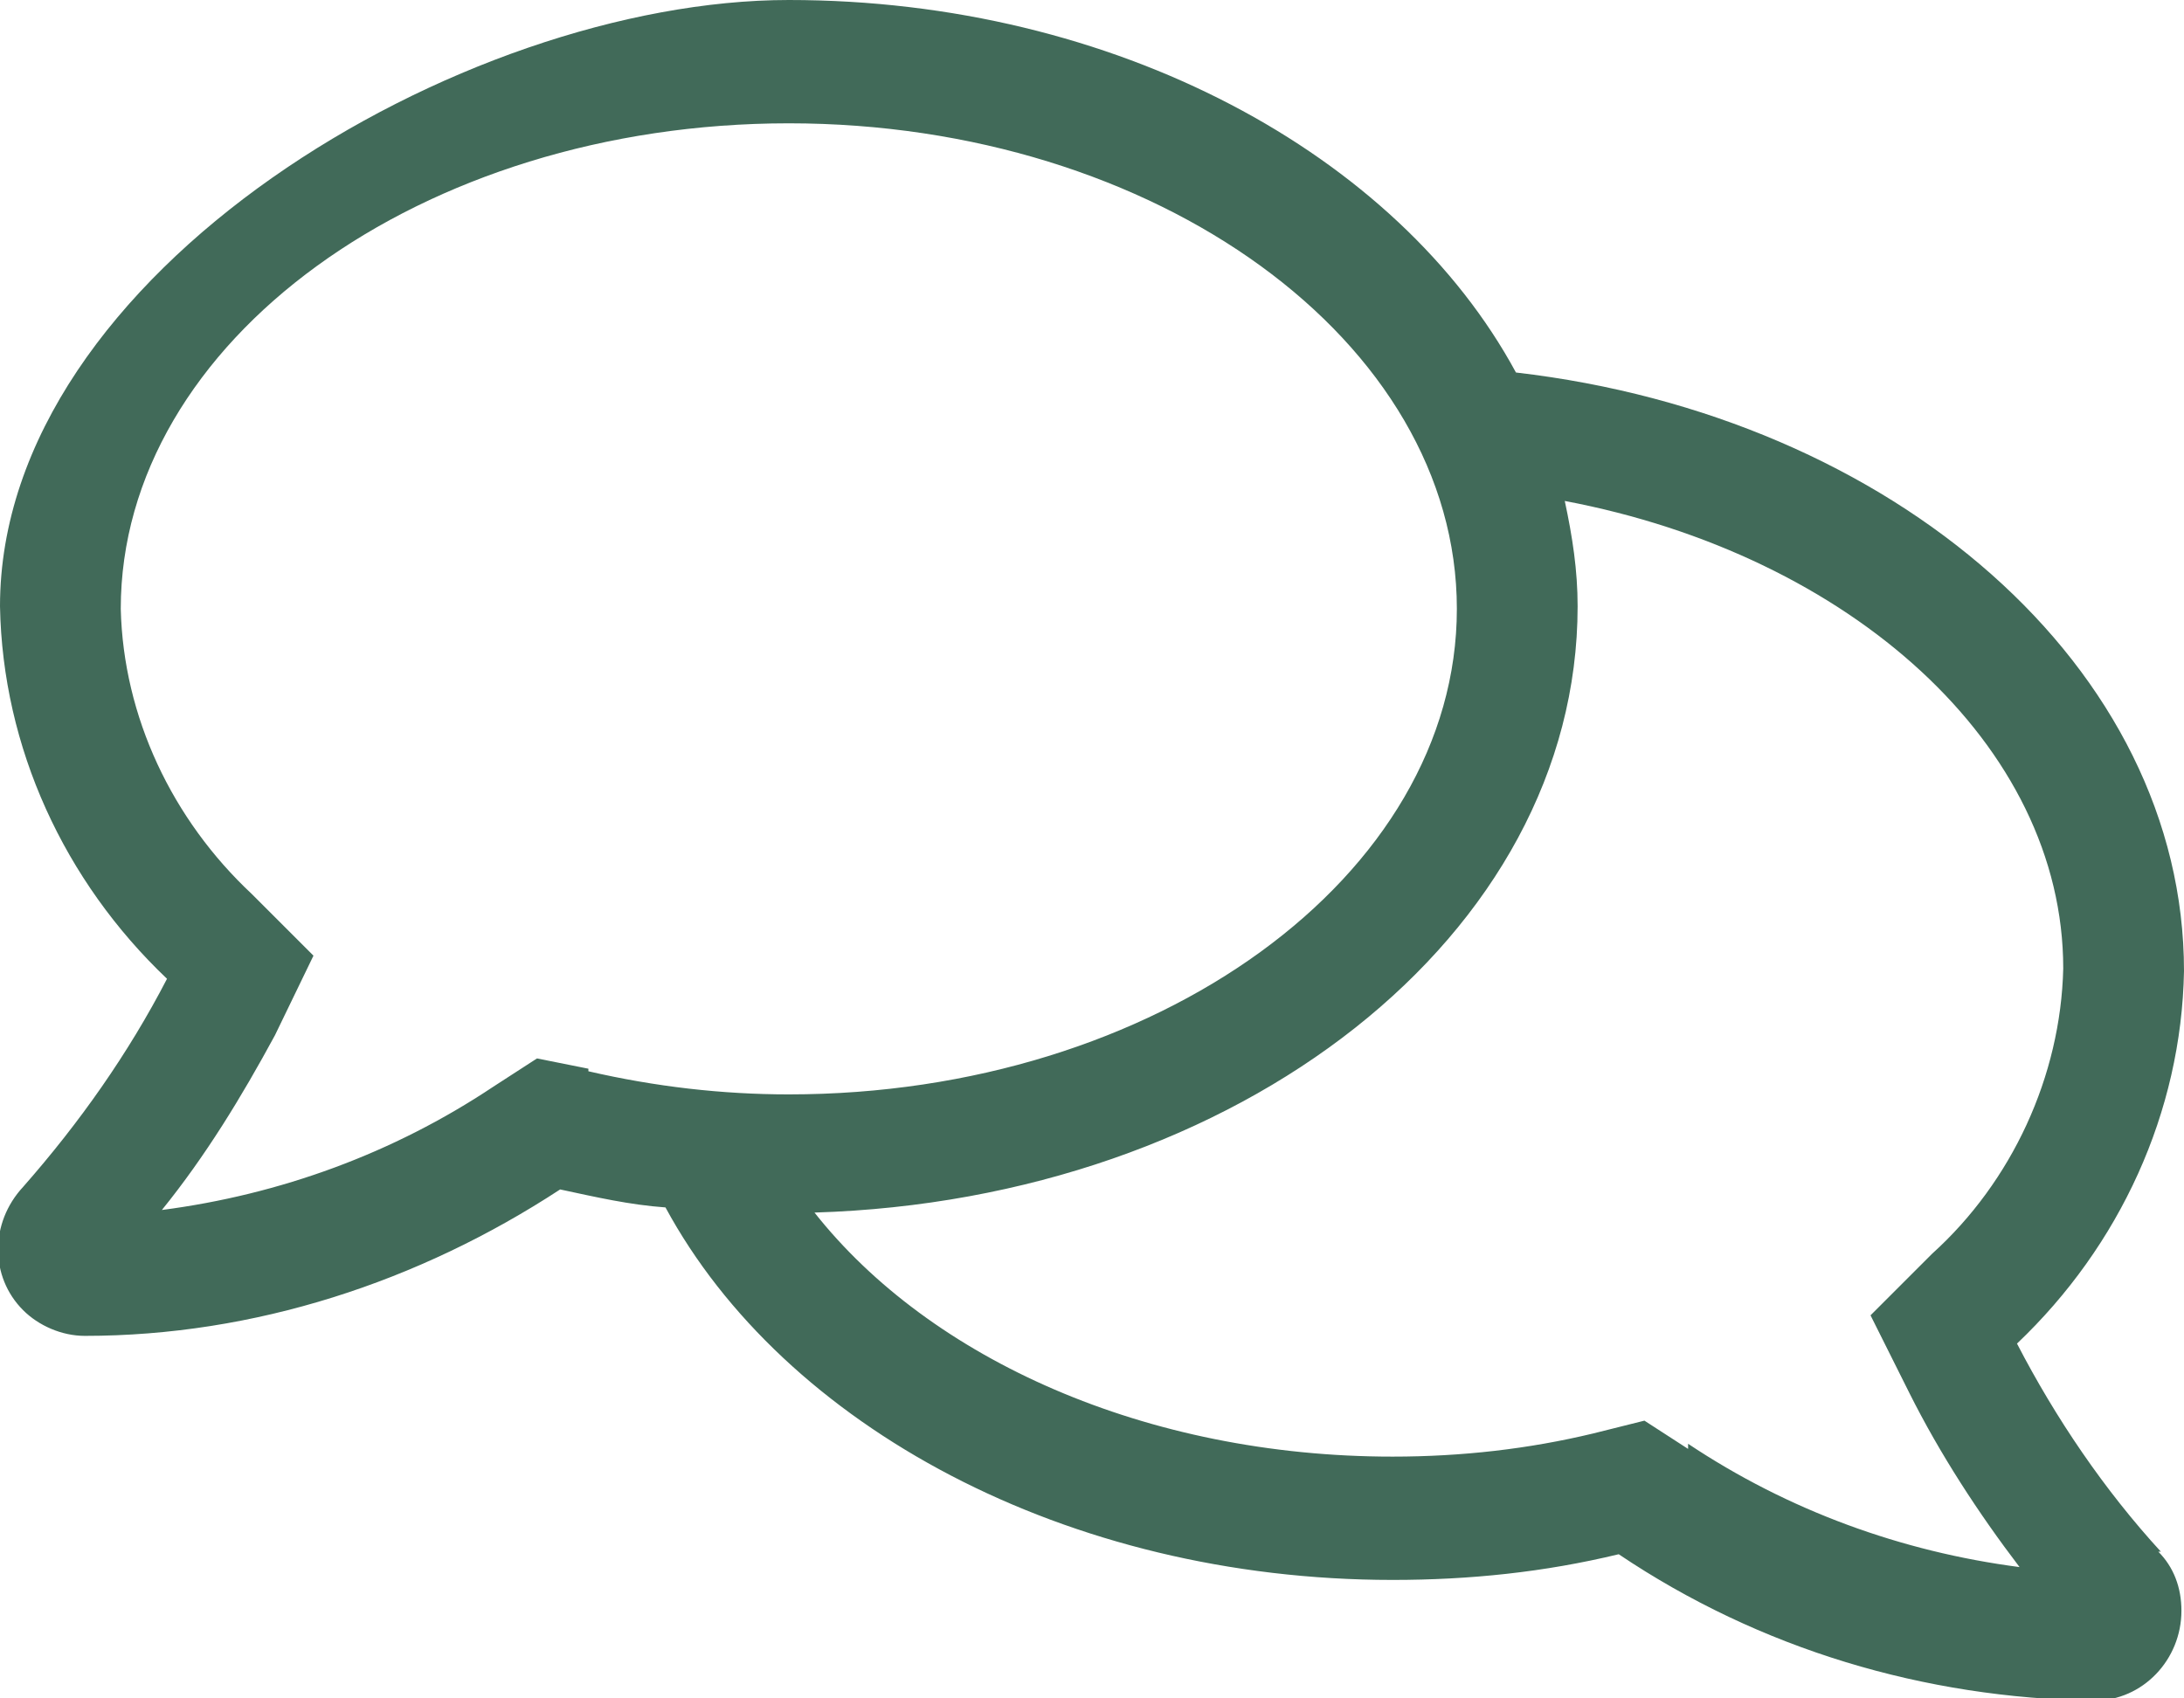
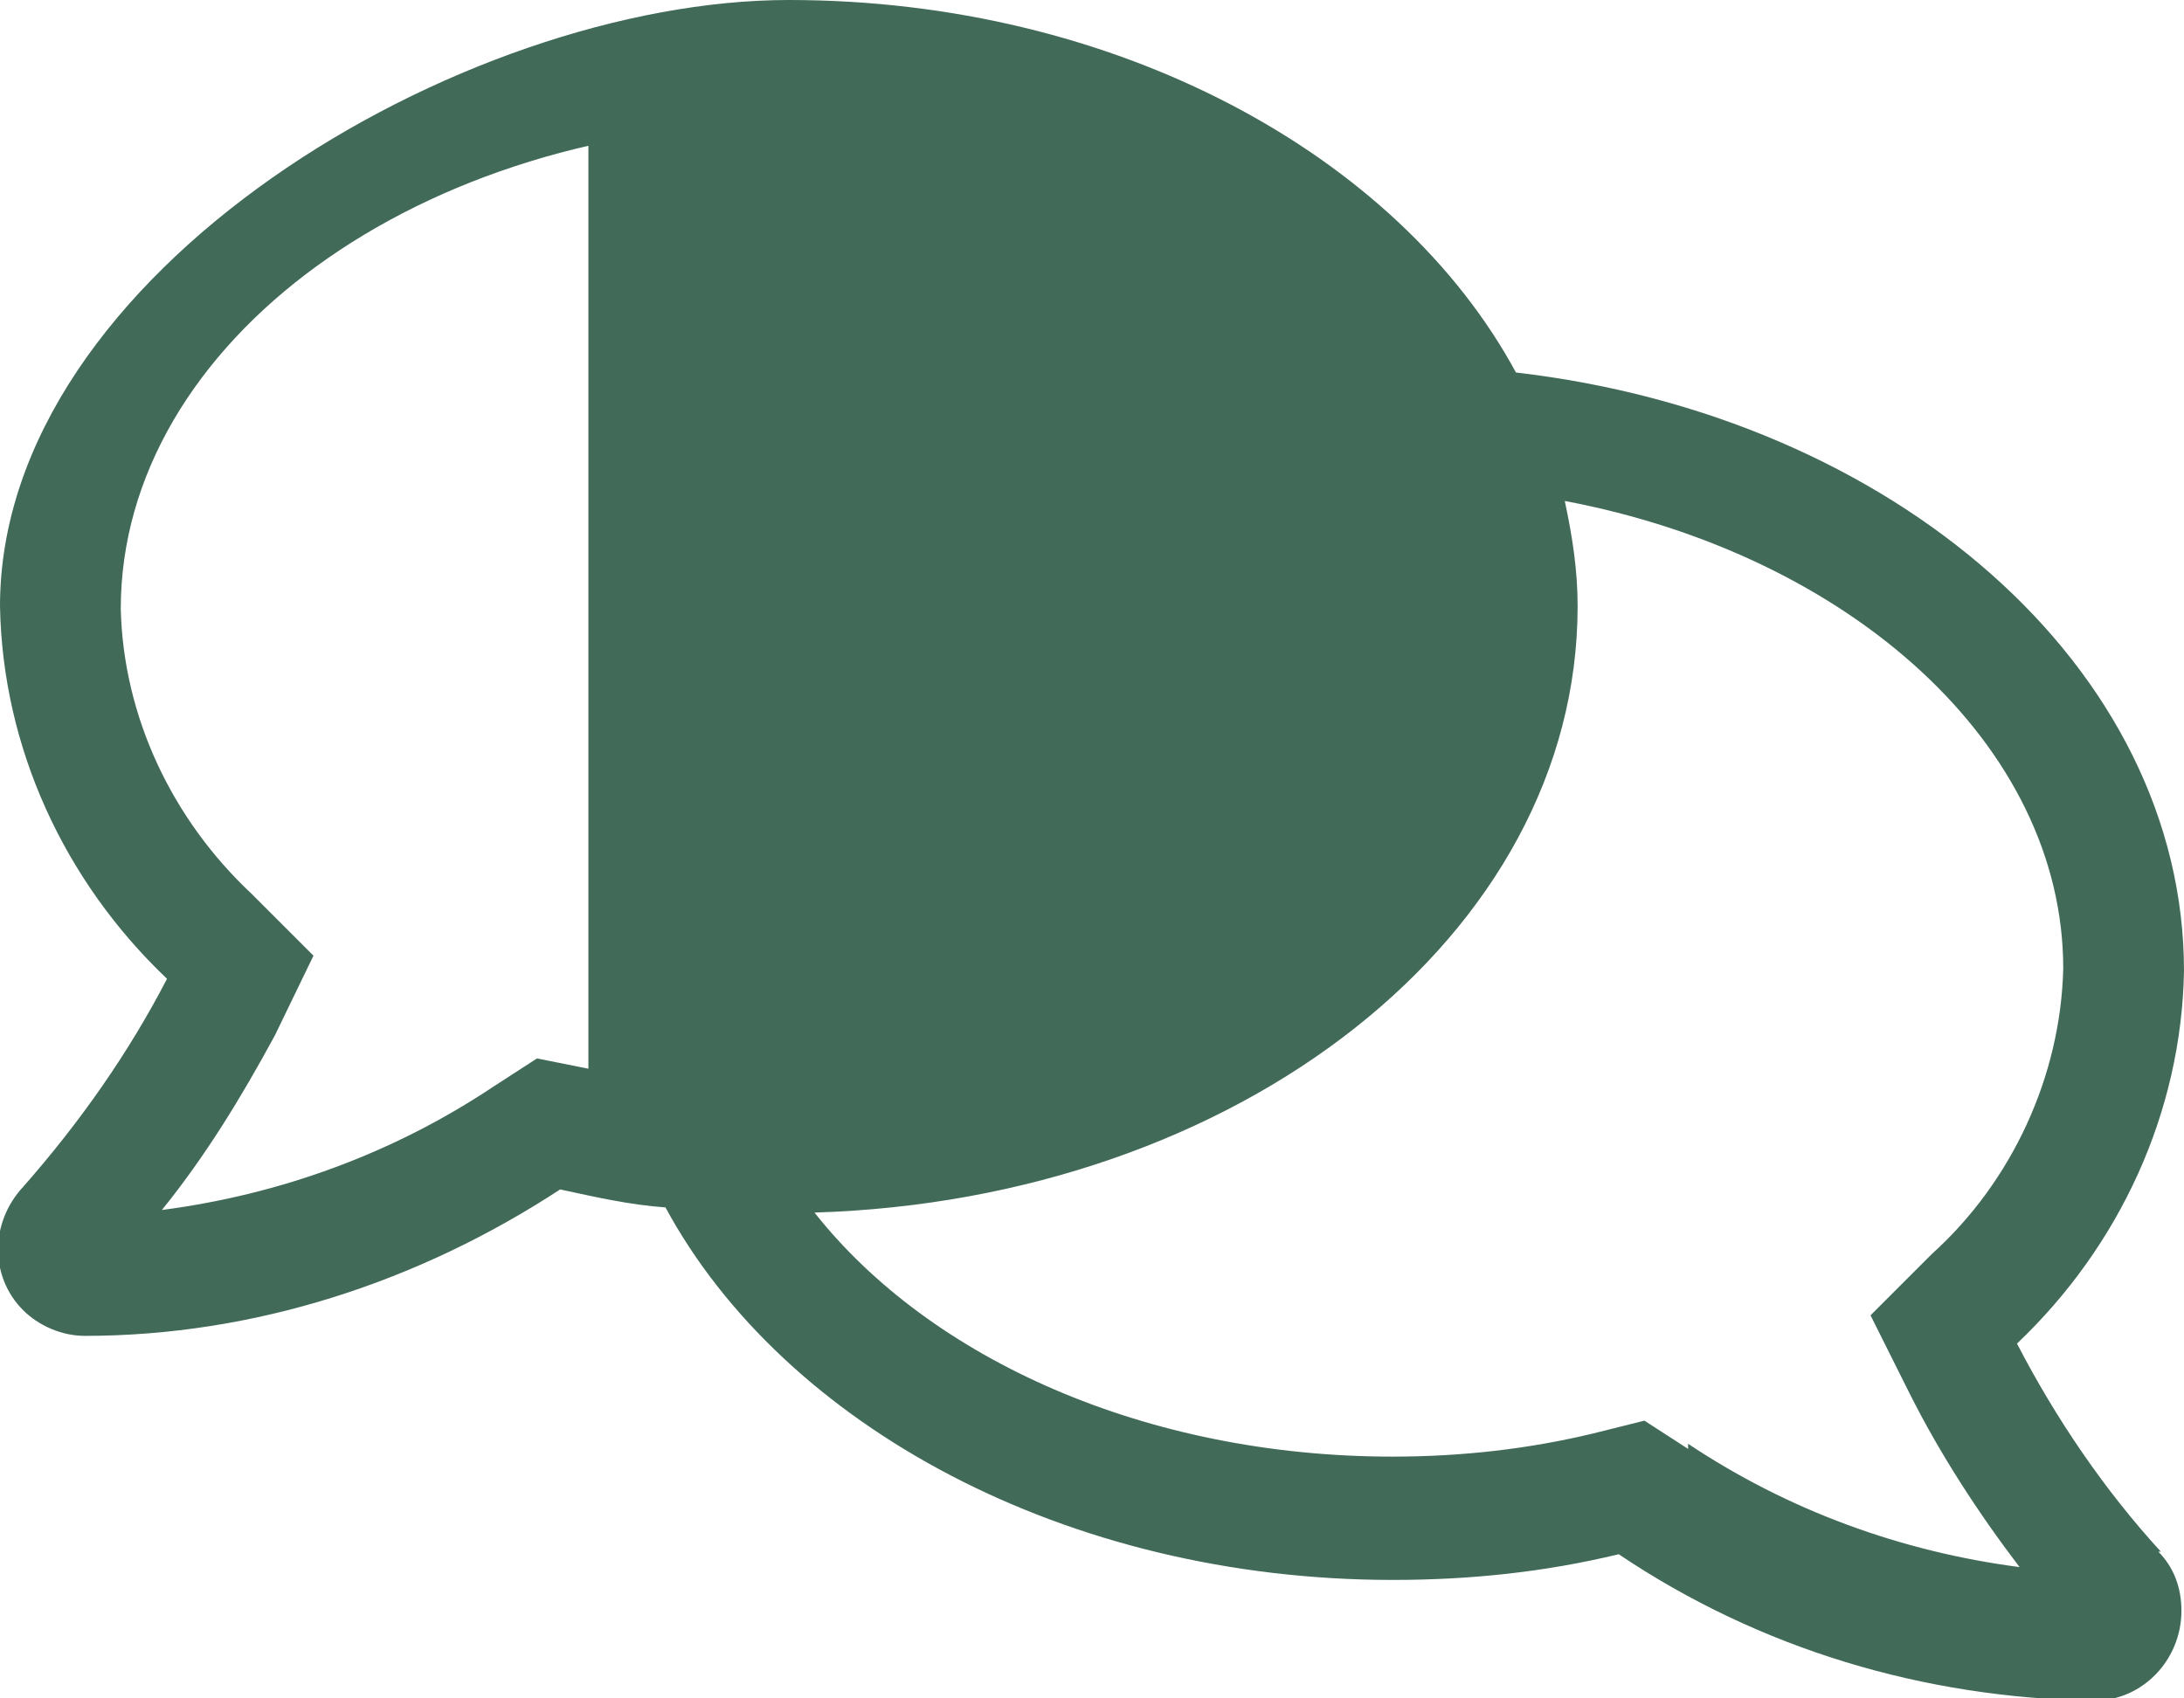
<svg xmlns="http://www.w3.org/2000/svg" id="Ebene_1" version="1.1" viewBox="0 0 85 66.1">
  <defs>
    <style>
      .st0 {
        fill: #416a59;
      }
    </style>
  </defs>
  <g id="Ebene_2">
    <g id="Ebene_1-2">
-       <path class="st0" d="M84.1,60.4c-2.2-2.4-4.1-5.2-5.6-8.1,4-3.8,6.4-9,6.5-14.5,0-11.8-11.3-21.6-26-23.3C54.4,6,43.4,0,30.7,0S0,10.6,0,23.6c.1,5.5,2.5,10.7,6.5,14.5-1.5,2.9-3.4,5.6-5.6,8.1-1.3,1.4-1.3,3.5,0,4.8.6.6,1.5,1,2.4,1,6.6,0,13-2.1,18.5-5.7,1.4.3,2.7.6,4.1.7,4.6,8.5,15.6,14.5,28.3,14.5,3,0,5.9-.3,8.8-1,5.5,3.7,11.9,5.6,18.5,5.7,1.9,0,3.4-1.6,3.4-3.5,0-.9-.3-1.7-.9-2.3h0ZM22.9,41.6l-2-.4-1.7,1.1c-3.9,2.6-8.3,4.2-12.9,4.8,1.7-2.1,3.1-4.4,4.4-6.8l1.5-3.1-2.4-2.4c-3.1-2.9-5-6.9-5.1-11.1,0-10.4,11.7-18.9,26-18.9s26,8.5,26,18.9-11.7,18.9-26,18.9c-2.6,0-5.2-.3-7.8-.9ZM65.7,56.4l-1.7-1.1-2,.5c-2.5.6-5.1.9-7.8.9-9.6,0-18-3.8-22.5-9.5,16.5-.5,29.7-10.8,29.7-23.6,0-1.4-.2-2.7-.5-4.1,11.1,2.1,19.4,9.5,19.4,18.2-.1,4.2-2,8.3-5.1,11.1l-2.4,2.4,1.5,3c1.2,2.4,2.7,4.7,4.3,6.8-4.6-.6-9-2.2-12.9-4.8h0Z" />
+       <path class="st0" d="M84.1,60.4c-2.2-2.4-4.1-5.2-5.6-8.1,4-3.8,6.4-9,6.5-14.5,0-11.8-11.3-21.6-26-23.3C54.4,6,43.4,0,30.7,0S0,10.6,0,23.6c.1,5.5,2.5,10.7,6.5,14.5-1.5,2.9-3.4,5.6-5.6,8.1-1.3,1.4-1.3,3.5,0,4.8.6.6,1.5,1,2.4,1,6.6,0,13-2.1,18.5-5.7,1.4.3,2.7.6,4.1.7,4.6,8.5,15.6,14.5,28.3,14.5,3,0,5.9-.3,8.8-1,5.5,3.7,11.9,5.6,18.5,5.7,1.9,0,3.4-1.6,3.4-3.5,0-.9-.3-1.7-.9-2.3h0ZM22.9,41.6l-2-.4-1.7,1.1c-3.9,2.6-8.3,4.2-12.9,4.8,1.7-2.1,3.1-4.4,4.4-6.8l1.5-3.1-2.4-2.4c-3.1-2.9-5-6.9-5.1-11.1,0-10.4,11.7-18.9,26-18.9c-2.6,0-5.2-.3-7.8-.9ZM65.7,56.4l-1.7-1.1-2,.5c-2.5.6-5.1.9-7.8.9-9.6,0-18-3.8-22.5-9.5,16.5-.5,29.7-10.8,29.7-23.6,0-1.4-.2-2.7-.5-4.1,11.1,2.1,19.4,9.5,19.4,18.2-.1,4.2-2,8.3-5.1,11.1l-2.4,2.4,1.5,3c1.2,2.4,2.7,4.7,4.3,6.8-4.6-.6-9-2.2-12.9-4.8h0Z" />
    </g>
  </g>
</svg>